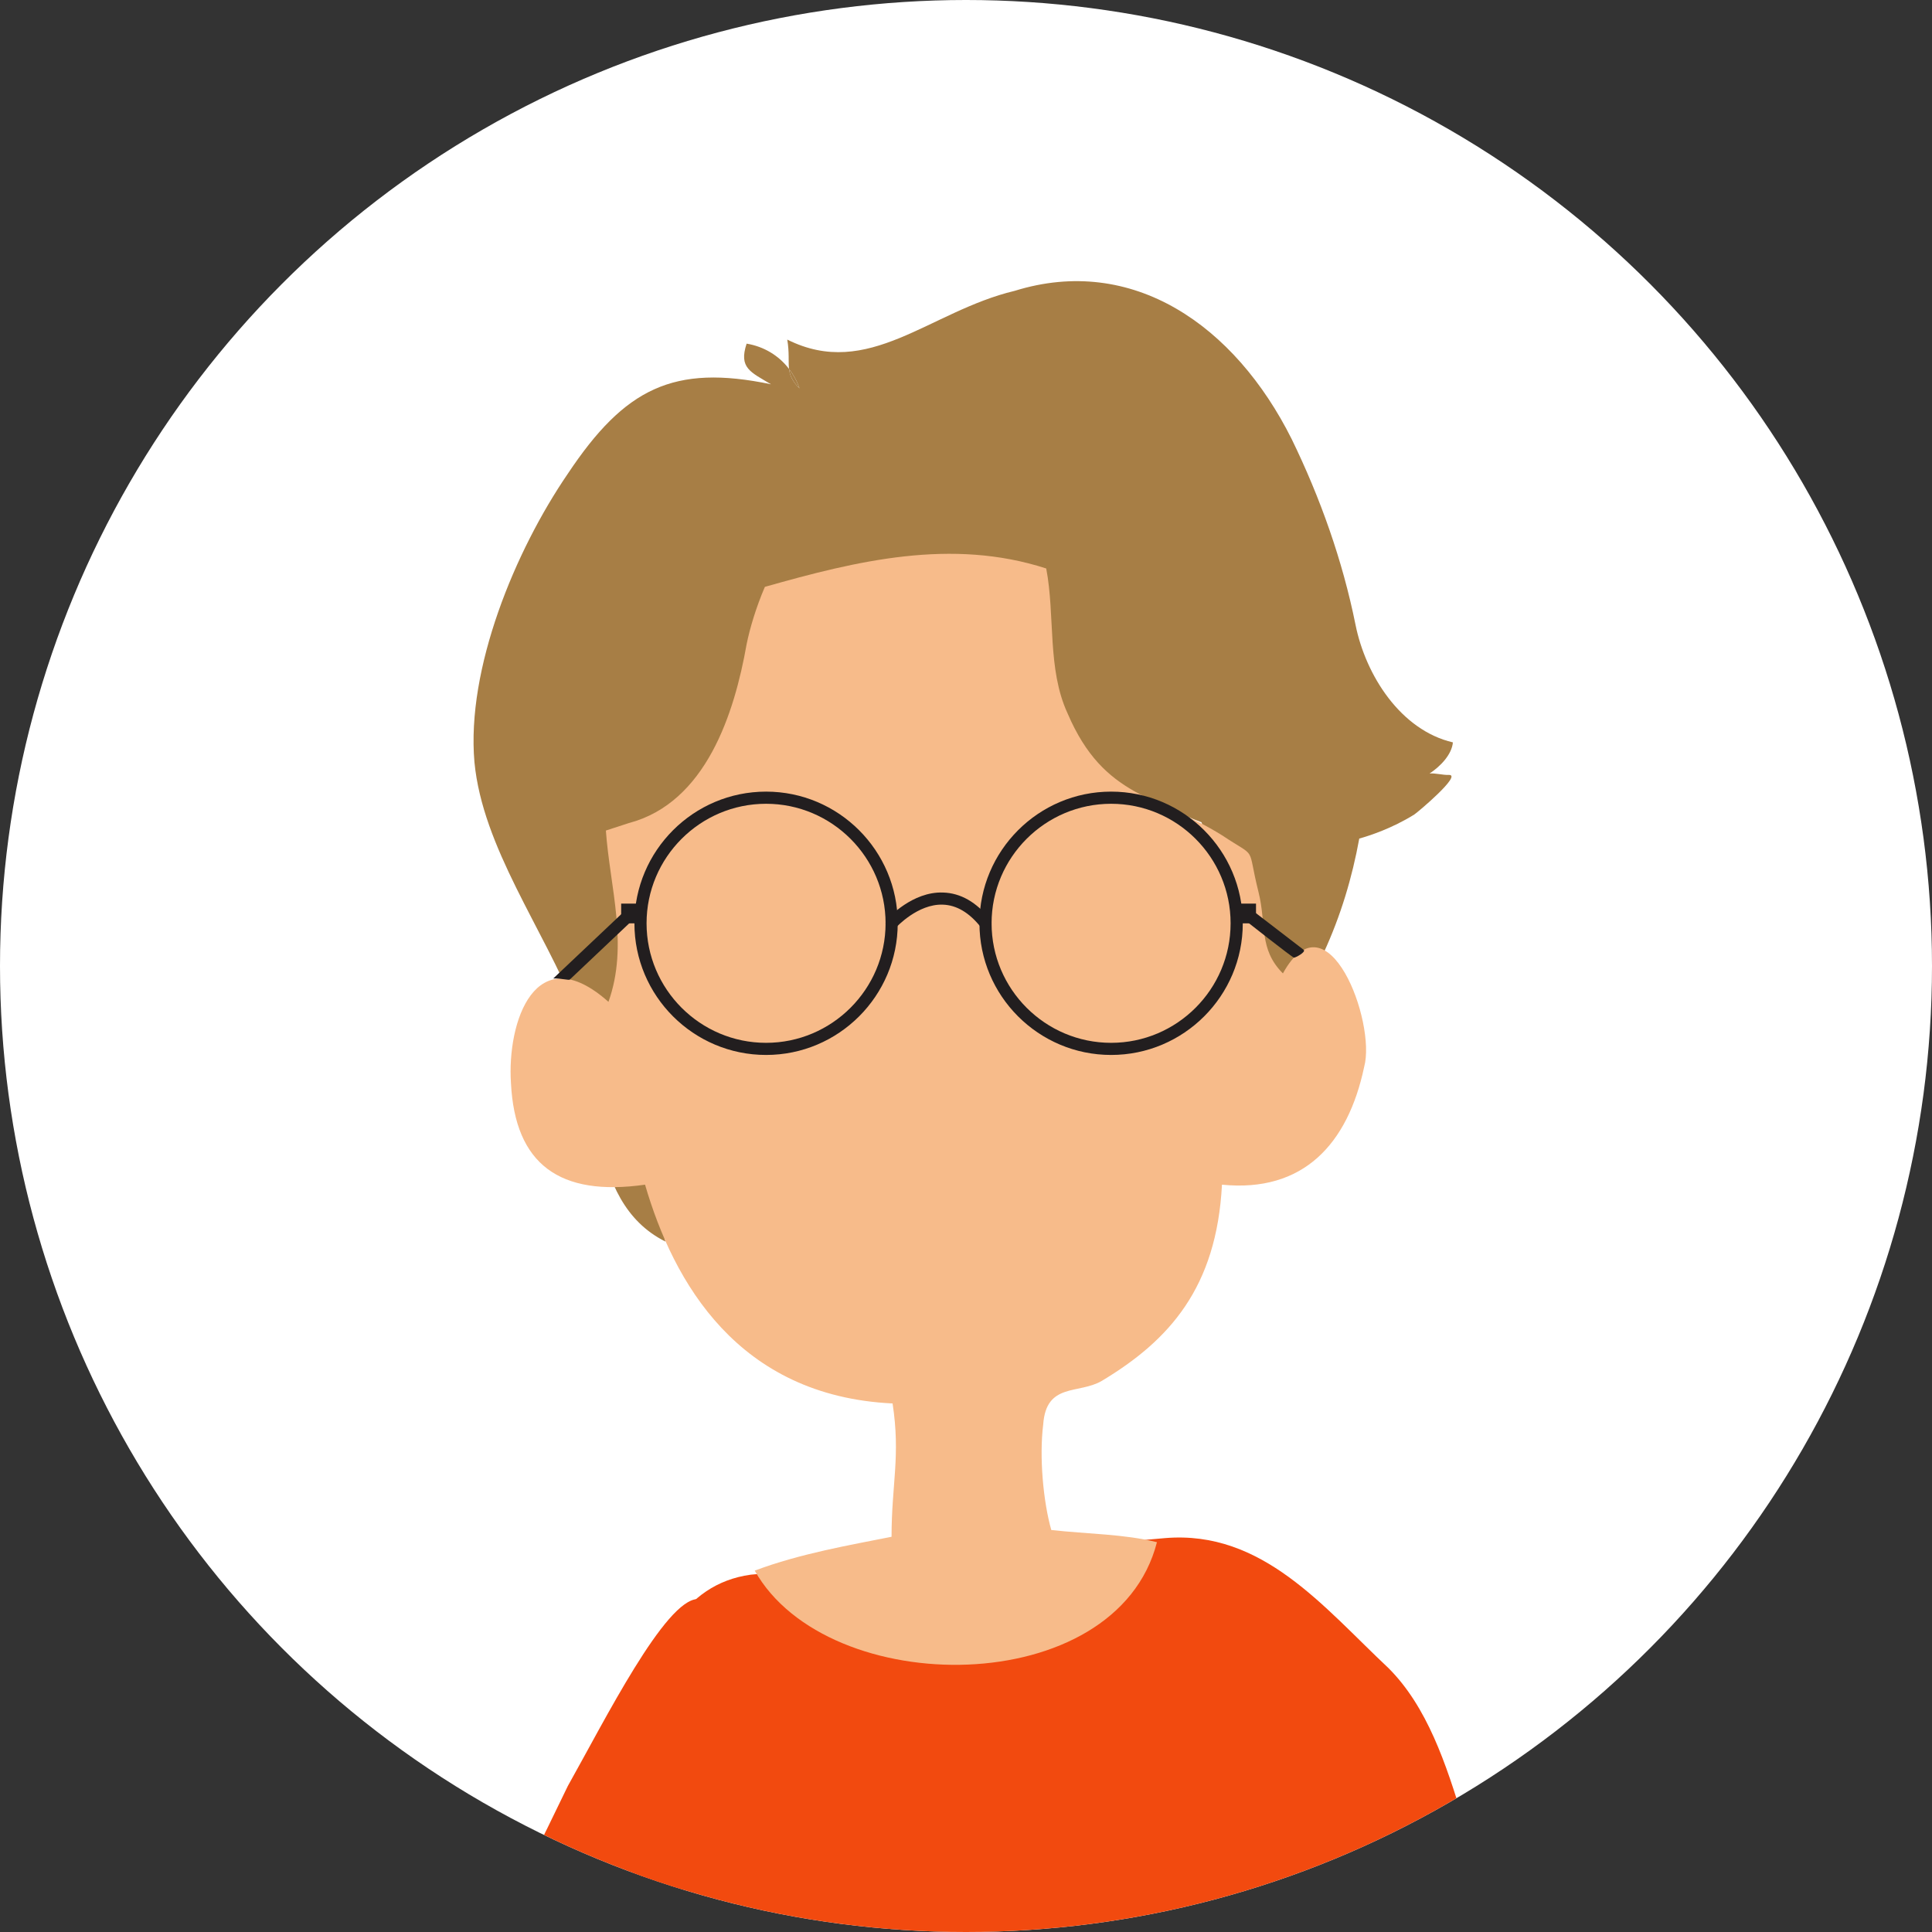
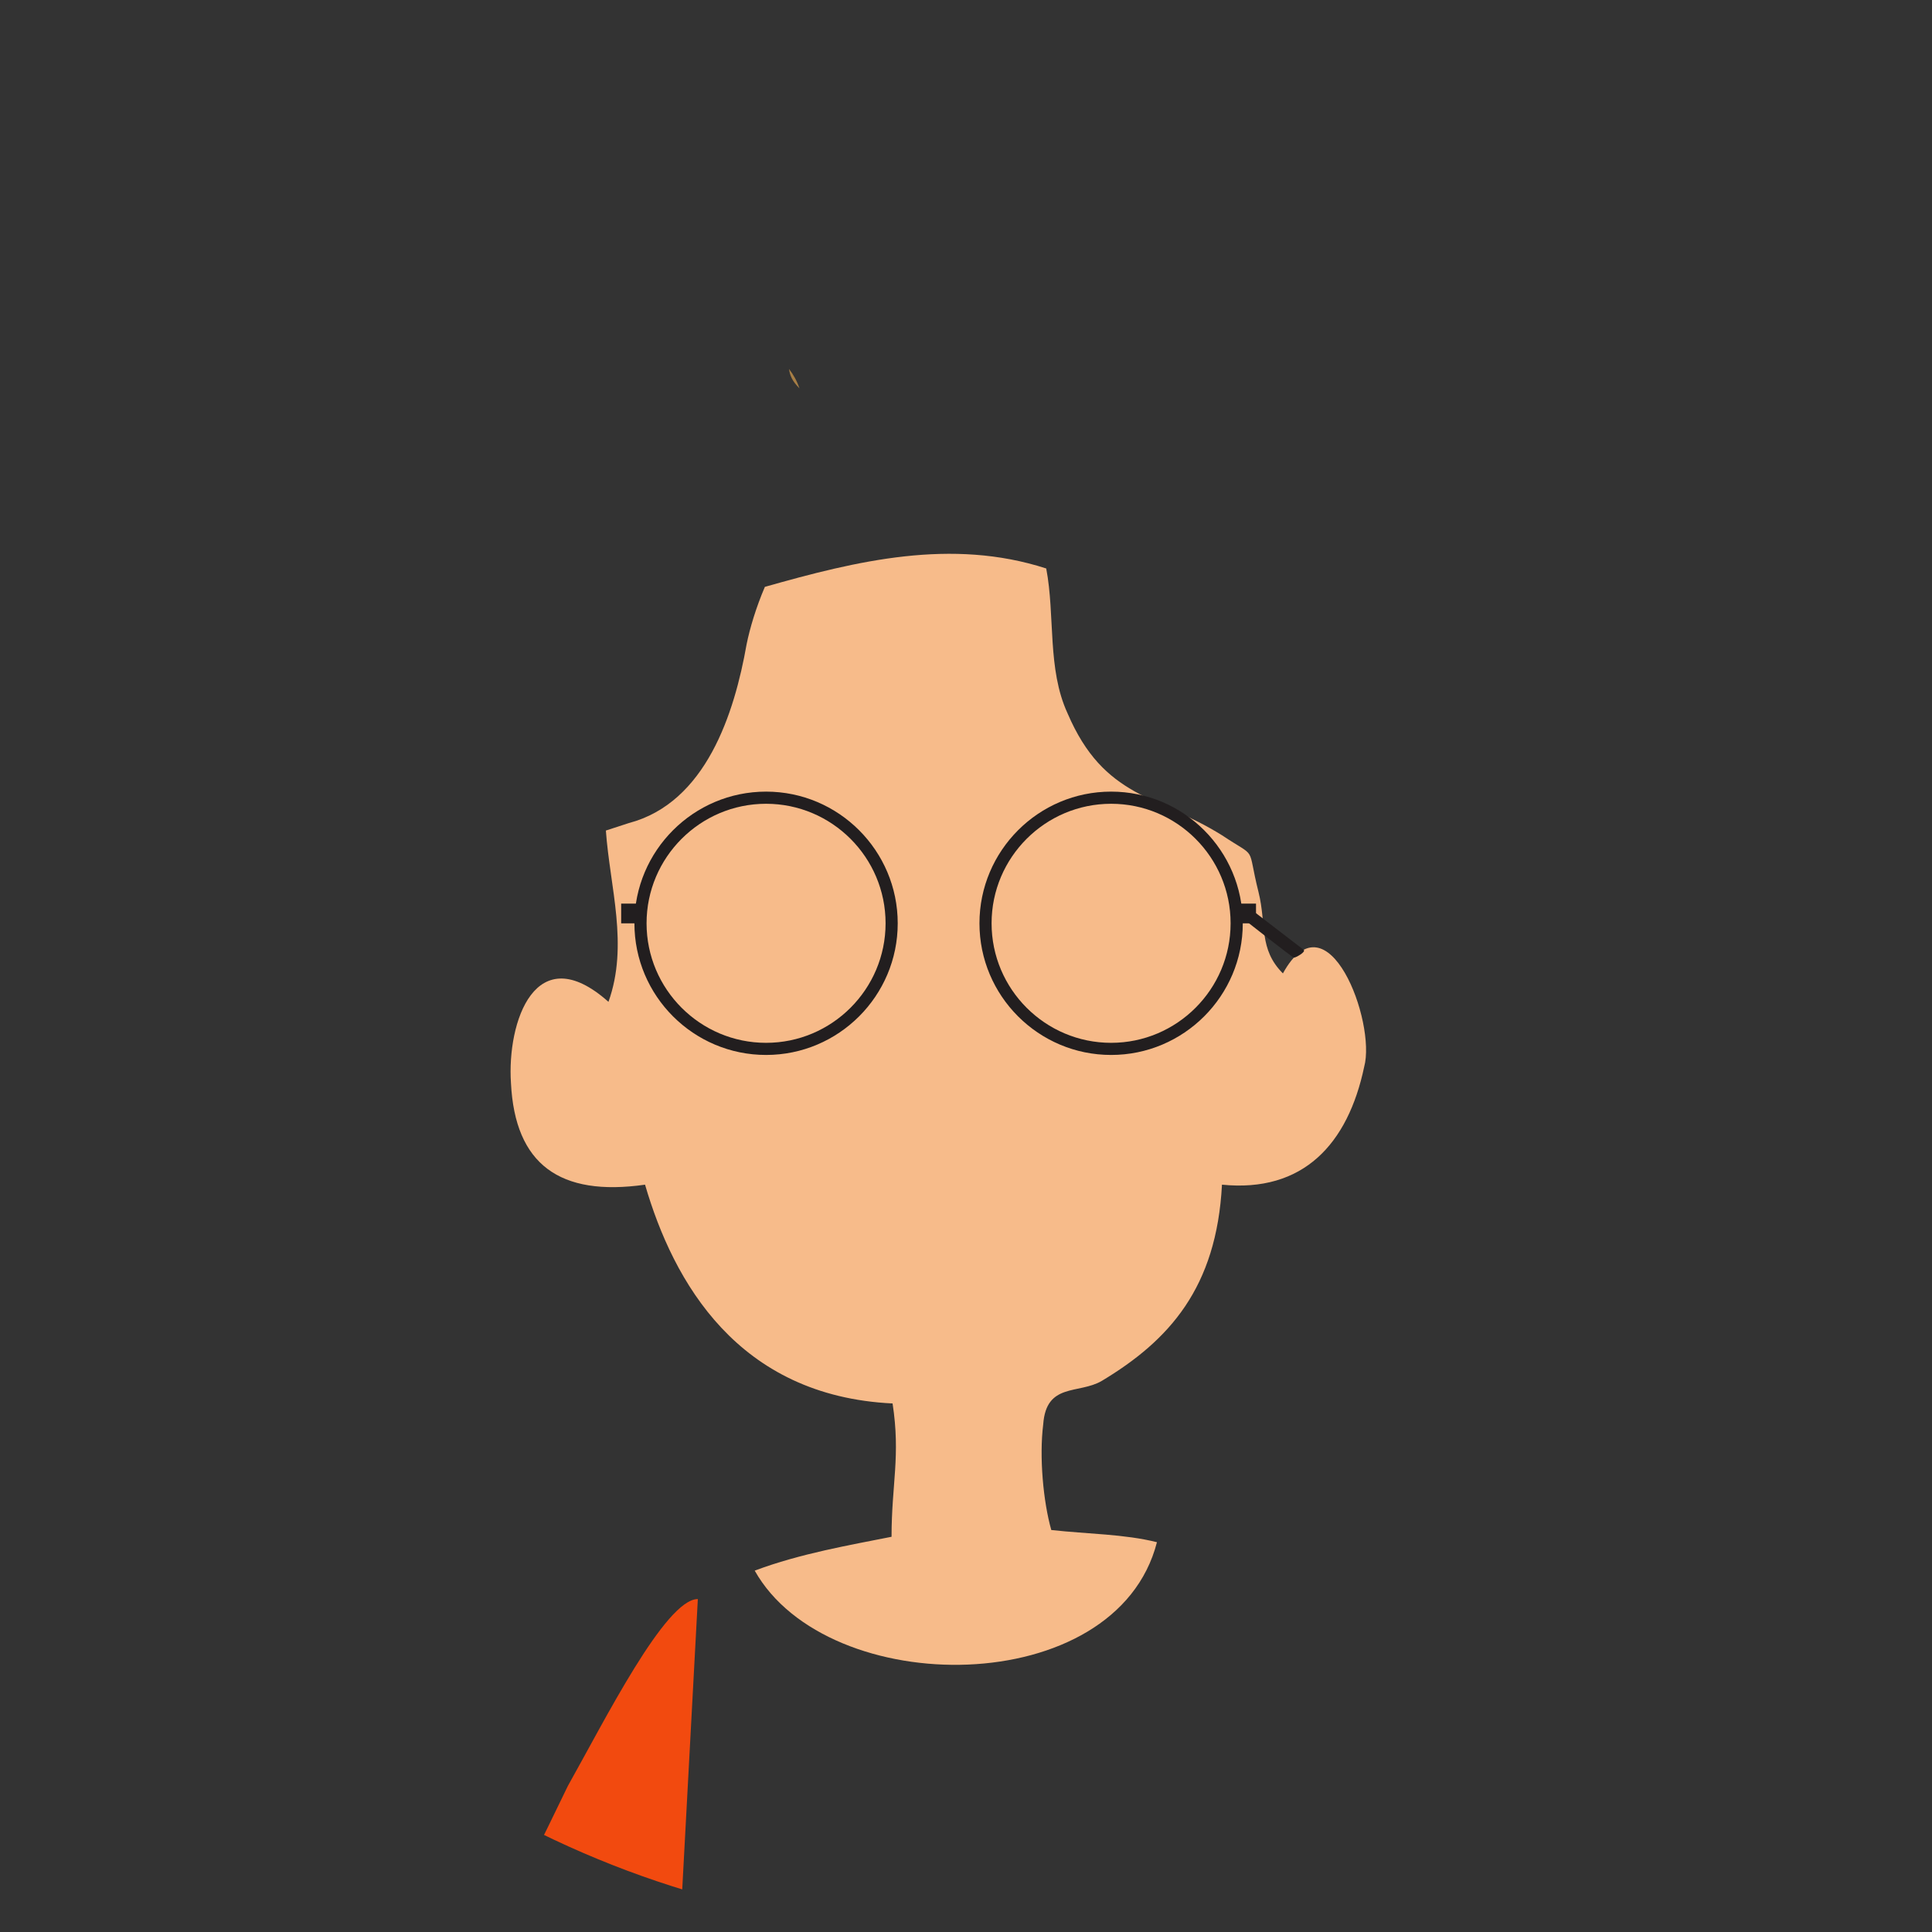
<svg xmlns="http://www.w3.org/2000/svg" xmlns:xlink="http://www.w3.org/1999/xlink" version="1.1" id="レイヤー_1" x="0px" y="0px" width="120px" height="120px" viewBox="0 0 120 120" enable-background="new 0 0 120 120" xml:space="preserve">
  <rect x="0" y="0" width="120" height="120" fill="#333333" stroke="none" />
-   <circle fill="#FFFFFF" cx="60" cy="60" r="60" />
  <g>
    <defs>
      <circle id="SVGID_1_" cx="60" cy="60" r="60" />
    </defs>
    <clipPath id="SVGID_2_">
      <use xlink:href="#SVGID_1_" overflow="visible" />
    </clipPath>
    <g clip-path="url(#SVGID_2_)">
      <path fill="#A77E45" d="M49.656,24.122c-0.151-0.452-0.375-0.852-0.648-1.206C49.057,23.306,49.197,23.664,49.656,24.122" />
-       <path fill="#A77E45" d="M88.794,48.044c0.674-0.444,1.378-1.173,1.448-1.933c-3.248-0.759-5.418-4.17-6.048-7.304    c-0.804-3.992-2.192-7.896-3.967-11.538c-3.534-7.067-9.882-11.478-17.201-9.205c-5.296,1.262-9.08,5.552-14.128,3.028    c0.139,0.826,0.055,1.351,0.11,1.823c0.273,0.354,0.497,0.754,0.648,1.206c-0.459-0.458-0.599-0.816-0.648-1.206    c-0.64-0.839-1.57-1.394-2.634-1.571c-0.503,1.515,0.253,1.768,1.514,2.524c-6.055-1.264-9.086,0.252-12.617,5.551    c-3.282,4.794-6.309,12.114-5.803,17.917c0.505,5.299,4.29,10.345,6.307,15.393c1.515,4.543,0.505,11.859,5.553,14.385    c-0.252-1.012,0-1.769-0.505-2.776c1.513,1.512,7.065,5.298,6.307,0.251c3.282,0.507,5.554,2.272,9.085,2.525    c3.785,0.25,6.561-0.506,9.843-2.776c1.766-1.514,2.523-3.28,4.037-4.541c2.272-2.021,2.019-0.506,4.54-1.77    c1.199-0.459,2.327-1.354,3.354-2.456l-4.853-15.14c0.102,0.067,0.661,0.328,1.49,0.644c2.02,5.476,5.782,11.312,5.782,11.312    c0.709-1.114,1.315-2.228,1.799-3.189c1.07-2.314,1.779-4.695,2.219-7.112c0.635-0.181,2.006-0.619,3.415-1.493    c0.177-0.108,3.021-2.498,2.148-2.461C89.623,48.148,89.156,48.01,88.794,48.044z" />
-       <path fill="#F24A0F" d="M94.991,123c-4.038-5.298-3.954-14.595-8.748-19.39c-4.035-3.785-7.822-8.579-13.876-8.076l-25.74,2.272    c-8.481,1.177-7.507,15.763-7.135,23.651c0,0,37.441-0.545,40.82,0C80.312,121.458,79.435,121.458,94.991,123" />
      <path fill="#F7BB8A" d="M79.684,60.46c-1.514-1.516-1.011-3.028-1.514-5.047c-0.759-3.029,0-2.019-2.271-3.534    c-4.039-2.522-7.318-2.27-9.59-7.571c-1.276-2.763-0.764-6.064-1.326-8.999c-5.887-1.905-11.754-0.48-17.475,1.142    c-0.546,1.27-0.935,2.576-1.135,3.567c-0.756,4.29-2.524,9.842-7.317,11.105l-1.424,0.464c0.253,3.535,1.424,7.105,0.161,10.639    c-4.542-4.04-6.31,1.264-6.056,5.048c0.252,5.047,3.029,7.065,8.328,6.308c1.766,6.056,5.763,13.128,15.375,13.589    c0.502,3.28-0.064,5.002-0.064,8.281c-2.526,0.505-5.676,1.039-8.499,2.103c4.542,8.074,22.46,8.074,24.983-1.766    c-2.019-0.506-4.289-0.506-6.562-0.757c-0.502-1.767-0.755-4.541-0.502-6.562c0.187-2.607,2.199-1.861,3.632-2.697    c4.207-2.523,7.135-5.798,7.471-12.191c5.045,0.505,7.821-2.522,8.832-7.317C85.49,63.489,82.459,55.413,79.684,60.46" />
      <path fill="#F24A0F" d="M35.271,110.928c-1.684,3.51-3.452,7.02-5.249,10.53h12.132l1.19-22.138    C41.328,99.32,37.543,106.893,35.271,110.928" />
      <path fill="#221E1F" d="M47.582,49.169c-4.51,0-8.177,3.671-8.177,8.18s3.667,8.176,8.177,8.176c4.509,0,8.177-3.667,8.177-8.176    S52.091,49.169,47.582,49.169 M47.582,64.772c-4.093,0-7.423-3.331-7.423-7.424s3.331-7.424,7.423-7.424    c4.091,0,7.423,3.331,7.423,7.424S51.673,64.772,47.582,64.772" />
      <path fill="#221E1F" d="M69.014,49.169c-4.511,0-8.178,3.671-8.178,8.18s3.667,8.176,8.178,8.176c4.51,0,8.177-3.667,8.177-8.176    S73.523,49.169,69.014,49.169 M69.014,64.772c-4.094,0-7.425-3.331-7.425-7.424s3.331-7.424,7.425-7.424    c4.092,0,7.421,3.331,7.421,7.424S73.105,64.772,69.014,64.772" />
-       <path fill="#221E1F" d="M58.575,55.437c-1.9-0.073-3.41,1.59-3.476,1.661c-0.139,0.154-0.127,0.393,0.031,0.531    c0.152,0.14,0.393,0.127,0.531-0.029c0.016-0.012,1.344-1.464,2.896-1.411c0.854,0.026,1.647,0.496,2.359,1.394    c0.074,0.096,0.185,0.143,0.296,0.143c0.083,0,0.165-0.025,0.233-0.081c0.163-0.13,0.192-0.366,0.062-0.529    C60.65,56.031,59.662,55.468,58.575,55.437" />
      <rect x="38.582" y="56.126" fill="#221E1F" width="1.2" height="1.223" />
      <rect x="76.811" y="56.126" fill="#221E1F" width="1.202" height="1.223" />
-       <path fill="#221E1F" d="M38.924,56.463l-4.56,4.312c0.473-0.021,0.962,0.13,1.031,0.063l4.045-3.827    c0.153-0.144,0.16-0.382,0.017-0.535C39.315,56.326,39.075,56.32,38.924,56.463" />
      <path fill="#221E1F" d="M77.112,56.507c-0.126,0.166-0.093,0.402,0.069,0.53c0,0,3.104,2.445,3.188,2.445    c0.112,0,0.767-0.36,0.603-0.488l-3.329-2.559C77.478,56.31,77.24,56.342,77.112,56.507" />
    </g>
  </g>
</svg>